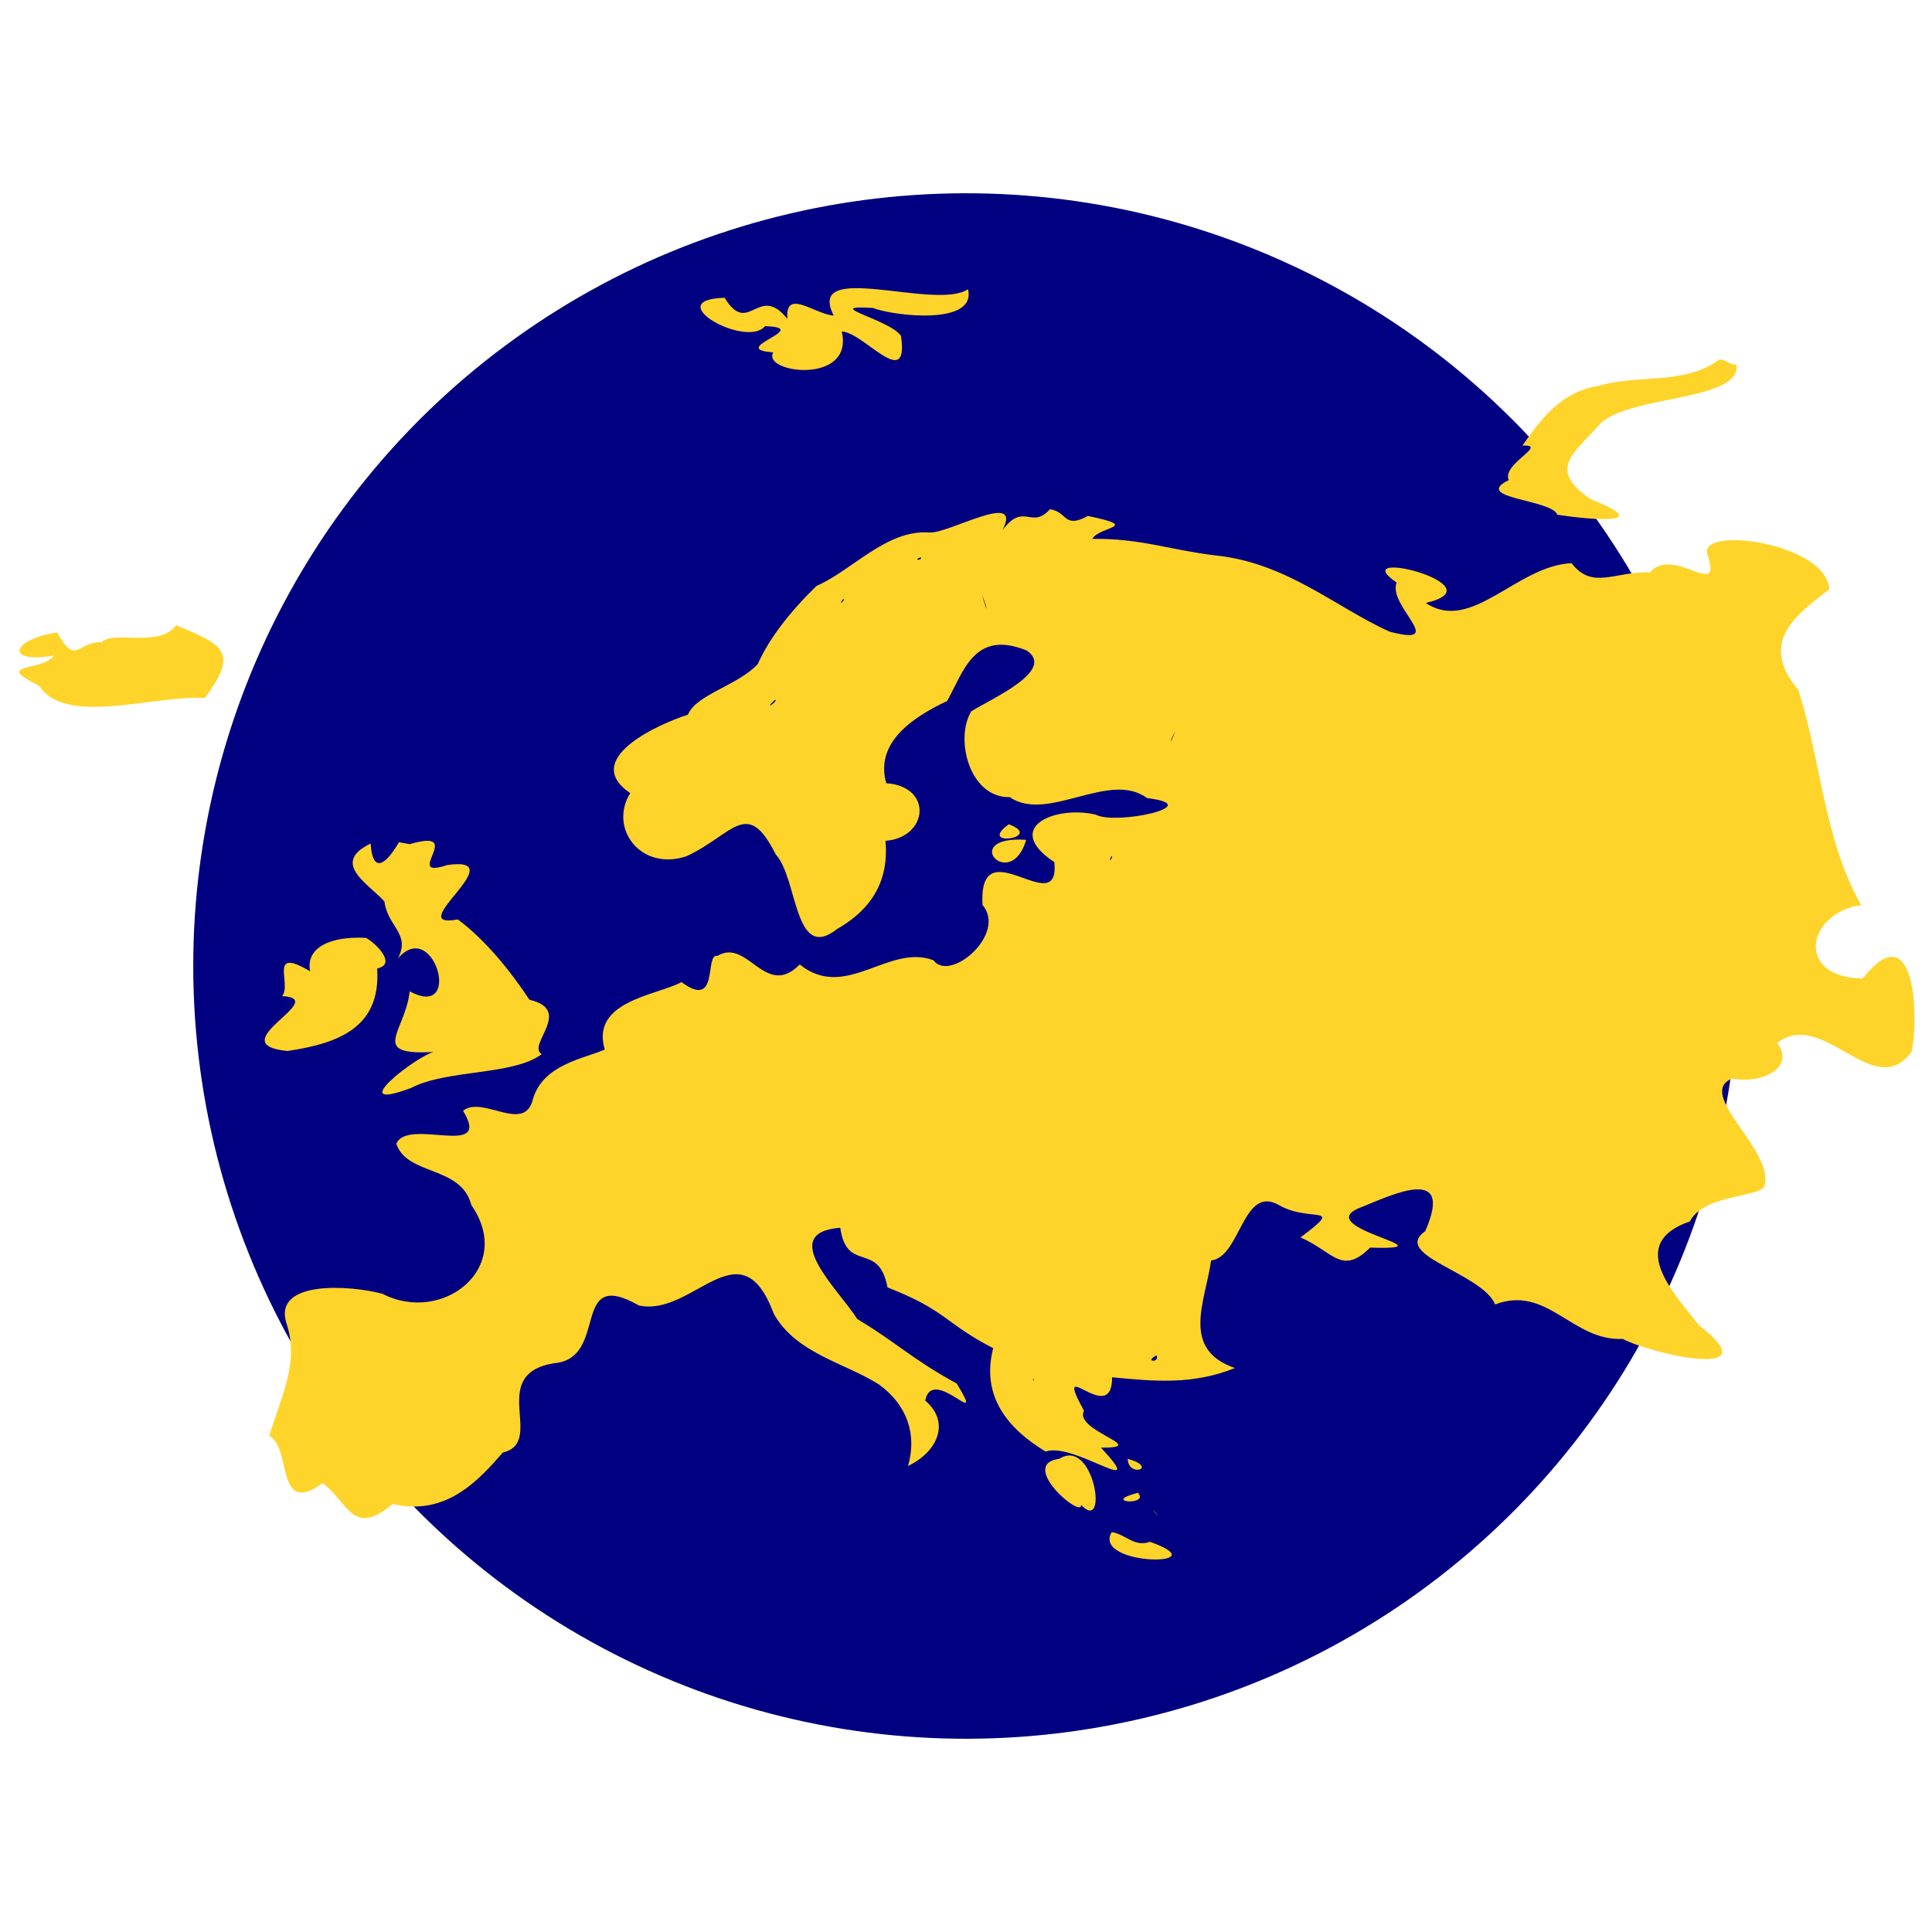
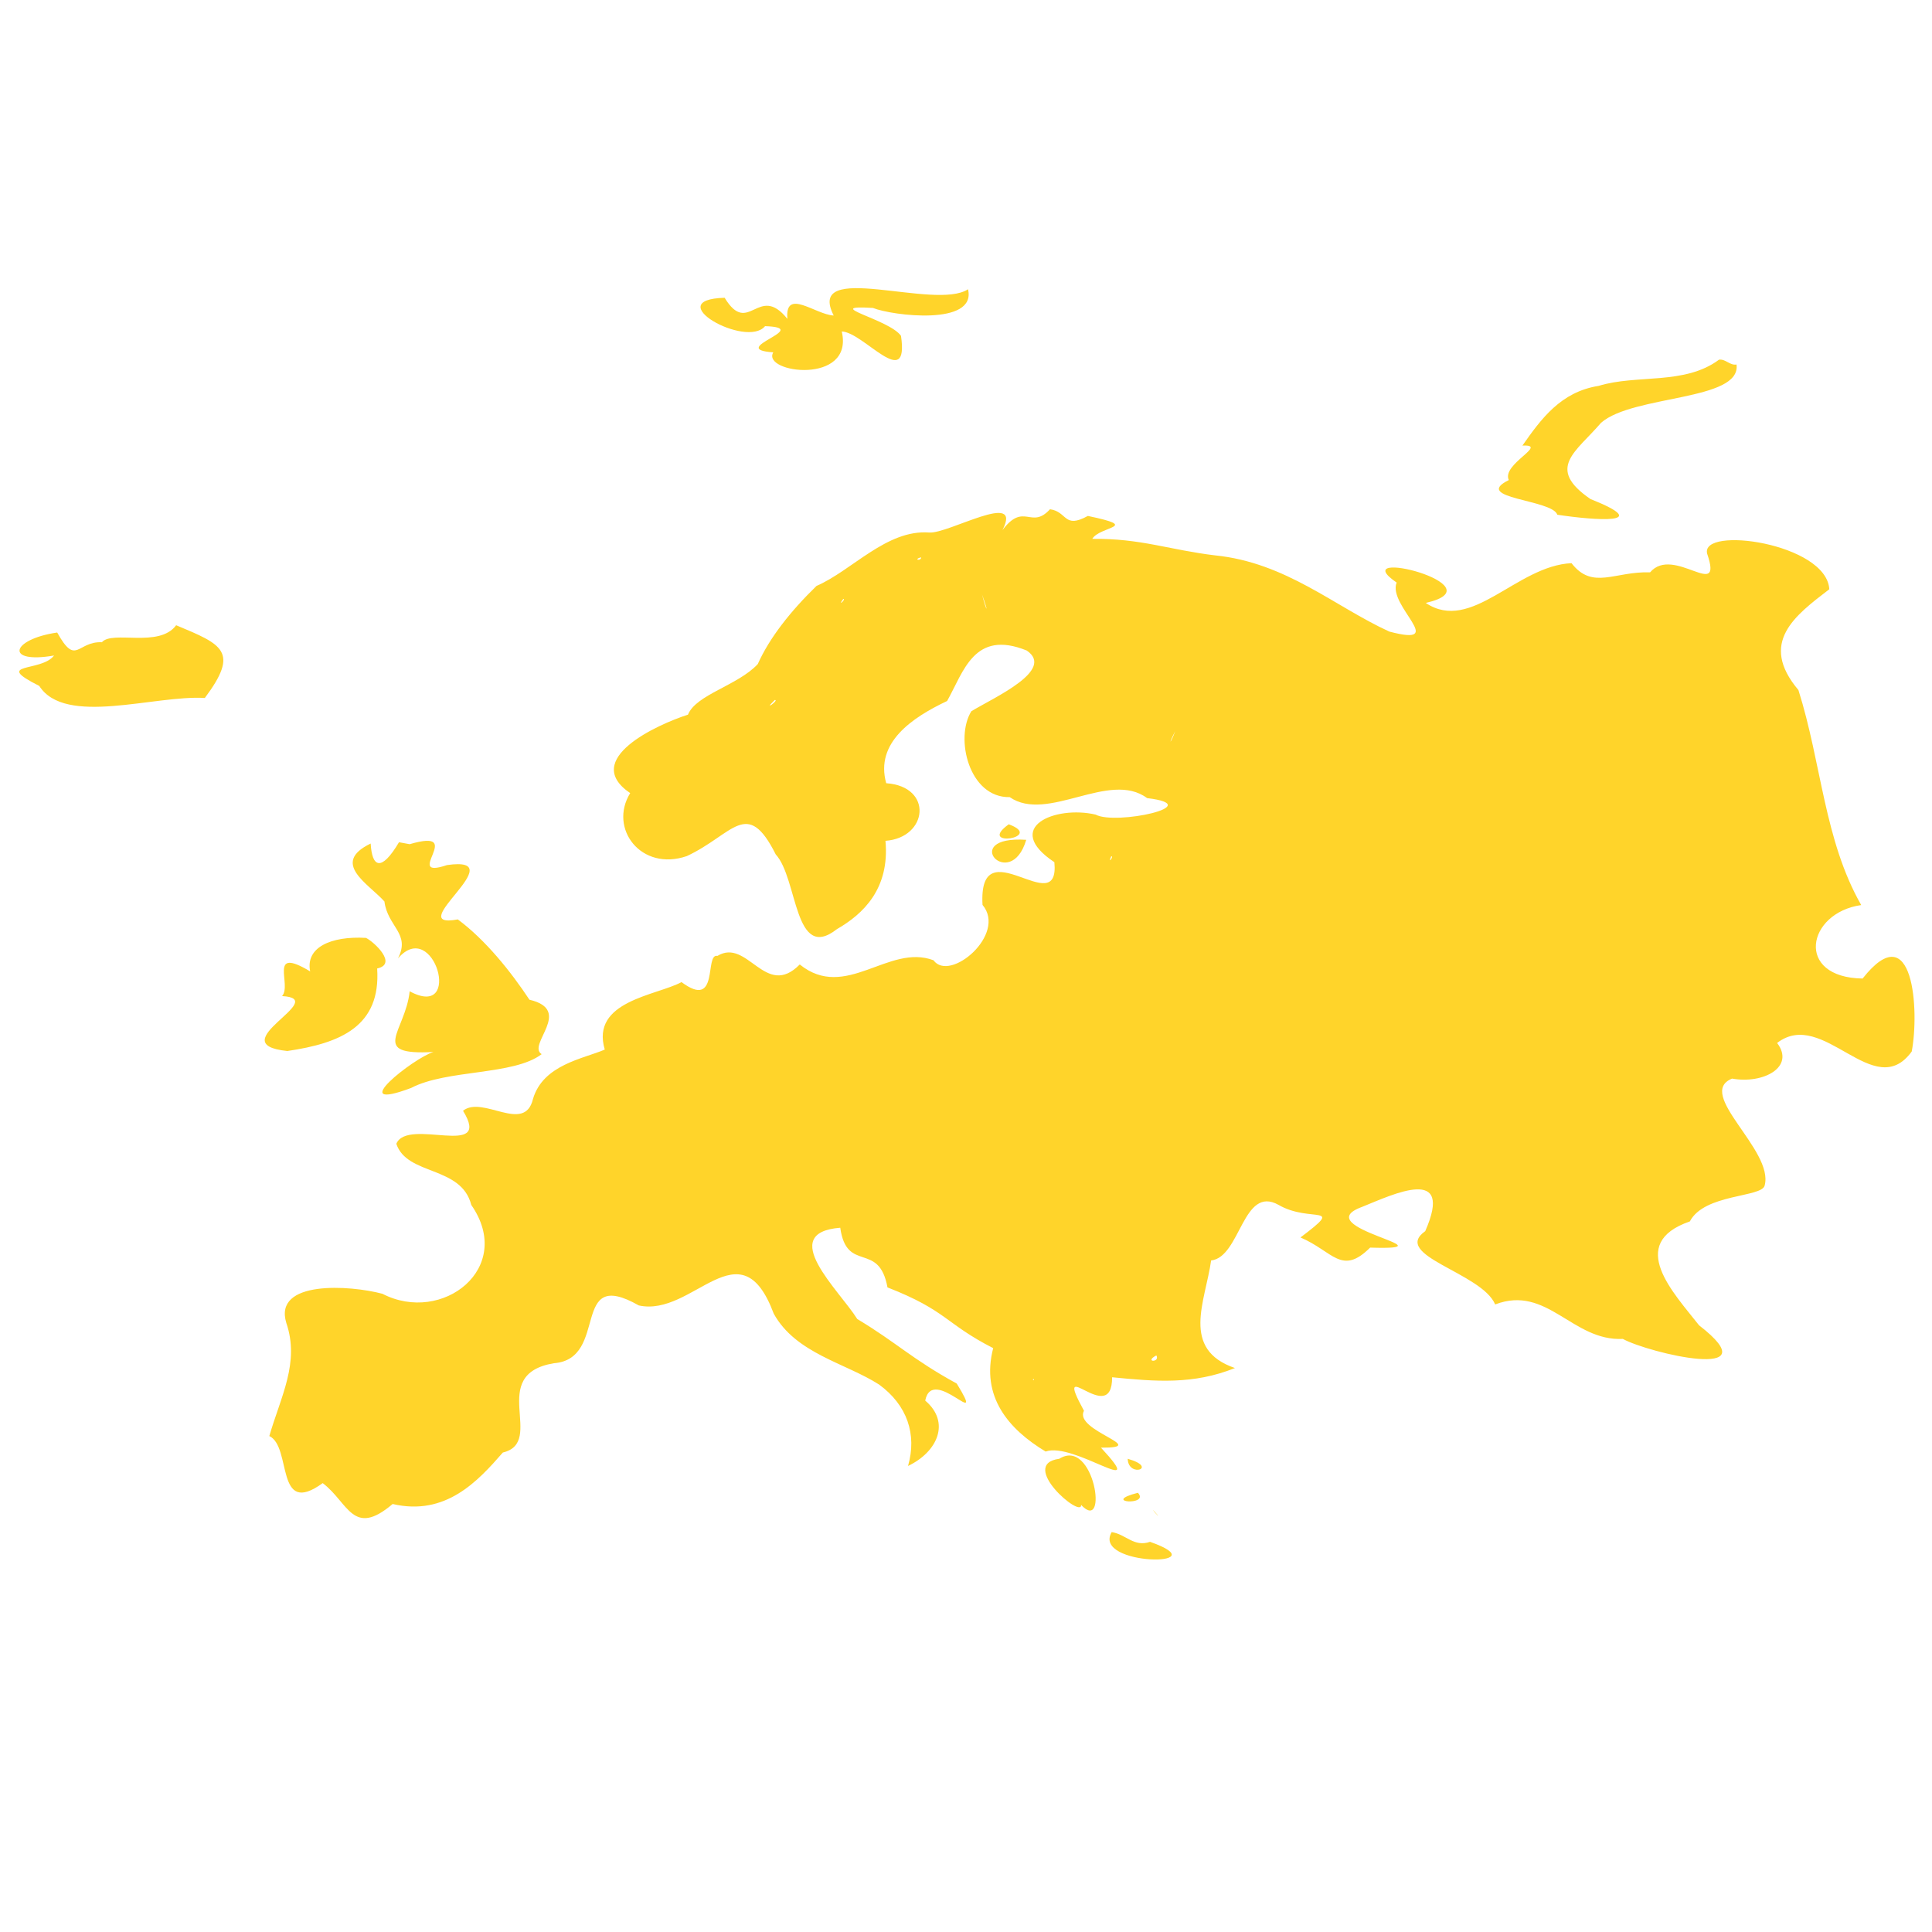
<svg xmlns="http://www.w3.org/2000/svg" xmlns:ns1="http://www.inkscape.org/namespaces/inkscape" xmlns:ns2="http://sodipodi.sourceforge.net/DTD/sodipodi-0.dtd" width="100mm" height="100mm" viewBox="0 0 100 100" version="1.1" id="svg8" ns1:version="0.92.4 (5da689c313, 2019-01-14)" ns2:docname="europe.svg">
  <defs id="defs2">
    <ns1:perspective ns2:type="inkscape:persp3d" ns1:vp_x="0 : 148.49999 : 1" ns1:vp_y="0 : 999.99996 : 0" ns1:vp_z="210 : 148.49999 : 1" ns1:persp3d-origin="105 : 98.999996 : 1" id="perspective841" />
  </defs>
  <ns2:namedview id="base" pagecolor="#ffffff" bordercolor="#666666" borderopacity="1.0" ns1:pageopacity="0.0" ns1:pageshadow="2" ns1:zoom="1.6607987" ns1:cx="-17.709986" ns1:cy="171.52605" ns1:document-units="mm" ns1:current-layer="layer1" showgrid="false" ns1:snap-object-midpoints="true" ns1:window-width="1920" ns1:window-height="1001" ns1:window-x="-9" ns1:window-y="-9" ns1:window-maximized="1" showguides="false" ns1:snap-smooth-nodes="true" ns1:snap-midpoints="true" ns1:snap-intersection-paths="true" ns1:object-paths="true" ns1:object-nodes="true" />
  <g ns1:label="Layer 1" ns1:groupmode="layer" id="layer1" transform="translate(-44.979,-148.833)">
-     <circle style="opacity:1;fill:#000080;fill-opacity:1;stroke:#ffffff;stroke-width:0;stroke-miterlimit:4;stroke-dasharray:none;stroke-opacity:1" id="path864" cx="74.519" cy="207.371" transform="rotate(-5.767)" r="39.997" />
-     <path style="stroke-width:0.804;fill:#ffd42a" ns1:connector-curvature="0" d="m 95.082,163.805 c -1.69,1.126 -8.438,-1.559 -6.951,1.359 -0.95,-0.045 -2.534,-1.451 -2.397,0.174 -1.502,-1.874 -2.004,0.95 -3.248,-1.092 -3.399,0.093 1.123,2.642 2.092,1.469 2.556,0.083 -2.042,1.184 0.425,1.355 -0.625,1.073 4.194,1.712 3.546,-1.079 1.111,0.021 3.494,3.166 3.066,0.226 -0.603,-0.865 -4.211,-1.608 -1.456,-1.446 1.018,0.408 5.384,0.942 4.924,-0.966 z m 38.874,3.644 c -1.783,1.33 -4.249,0.747 -6.232,1.357 -1.961,0.308 -2.981,1.716 -3.945,3.091 1.394,-0.069 -1.097,0.959 -0.704,1.784 -1.947,0.96 2.255,1.001 2.51,1.794 1.977,0.3 5.062,0.519 1.712,-0.814 -2.327,-1.602 -0.741,-2.432 0.553,-3.945 1.658,-1.451 7.265,-1.121 7.011,-3.016 -0.342,0.06 -0.56,-0.294 -0.904,-0.251 z m -34.627,7.74 c -0.981,1.079 -1.343,-0.399 -2.463,1.081 1.092,-2.107 -2.81,0.211 -3.794,0.126 -2.203,-0.164 -3.997,1.972 -5.83,2.764 -1.352,1.315 -2.443,2.701 -3.041,4.046 -1.029,1.107 -3.196,1.577 -3.613,2.618 -1.581,0.506 -5.562,2.316 -2.991,4.06 -1.131,1.839 0.572,4.071 2.93,3.261 2.409,-1.123 3.116,-3.054 4.604,-0.087 1.15,1.245 0.941,5.616 3.167,3.867 1.355,-0.779 2.741,-2.087 2.512,-4.571 2.196,-0.158 2.492,-2.81 0.039,-2.982 -0.587,-2.099 1.343,-3.4 3.152,-4.255 0.858,-1.522 1.396,-3.715 4.121,-2.613 1.488,1.014 -1.662,2.416 -2.865,3.141 -0.866,1.386 -0.124,4.487 1.985,4.448 1.957,1.35 5.151,-1.406 7.111,0.05 3.179,0.381 -1.636,1.416 -2.664,0.854 -2.088,-0.488 -4.846,0.661 -2.136,2.463 0.297,3.113 -3.951,-1.885 -3.719,2.211 1.277,1.513 -1.691,4.036 -2.538,2.865 -2.326,-0.877 -4.544,2.136 -6.922,0.218 -1.781,1.811 -2.697,-1.392 -4.261,-0.444 -0.686,-0.147 0.119,2.826 -1.859,1.357 -1.291,0.697 -4.716,0.972 -3.973,3.492 -1.089,0.473 -3.198,0.773 -3.717,2.564 -0.437,1.807 -2.599,-0.211 -3.619,0.603 1.55,2.523 -2.869,0.318 -3.452,1.709 0.551,1.664 3.358,1.118 3.879,3.165 2.266,3.263 -1.495,6.202 -4.599,4.599 -1.679,-0.45 -5.654,-0.715 -4.975,1.508 0.7,2.049 -0.273,3.778 -0.879,5.855 1.183,0.563 0.291,4.231 2.764,2.437 1.336,1.013 1.552,2.835 3.619,1.081 2.746,0.641 4.418,-1.188 5.704,-2.664 2.253,-0.538 -0.853,-4.04 2.643,-4.622 2.888,-0.226 0.804,-5.034 4.393,-2.992 2.813,0.624 5.25,-4.226 6.986,0.427 1.144,2.066 3.717,2.554 5.453,3.669 1.456,1.063 1.967,2.582 1.498,4.213 1.523,-0.724 2.215,-2.258 0.889,-3.384 0.378,-1.891 3.231,1.741 1.633,-0.88 -2.347,-1.288 -3.094,-2.108 -5.151,-3.342 -0.93,-1.489 -4.184,-4.466 -0.88,-4.724 0.336,2.383 1.999,0.666 2.445,3.088 3.094,1.21 2.96,1.857 5.471,3.144 -0.649,2.514 0.793,4.192 2.714,5.352 1.452,-0.527 5.421,2.559 2.865,-0.201 2.633,0.018 -1.434,-0.877 -0.88,-1.91 -1.699,-3.106 1.462,0.935 1.457,-1.734 2.274,0.224 4.208,0.387 6.357,-0.477 -2.826,-0.974 -1.53,-3.447 -1.233,-5.568 1.527,-0.172 1.634,-3.923 3.494,-2.875 1.654,0.958 3.495,-0.1 1.131,1.684 1.682,0.714 2.124,1.999 3.606,0.525 4.52,0.14 -3.358,-1.035 -0.415,-2.108 1.624,-0.656 4.774,-2.177 3.267,1.256 -1.782,1.261 2.933,2.15 3.619,3.794 2.697,-1.033 3.992,1.913 6.609,1.784 1.34,0.734 7.762,2.252 3.945,-0.704 -1.3,-1.659 -3.796,-4.231 -0.477,-5.377 0.753,-1.441 3.723,-1.232 3.872,-1.858 0.497,-1.83 -3.606,-4.754 -1.687,-5.535 1.615,0.292 3.279,-0.596 2.332,-1.844 2.389,-1.845 5.011,3.133 6.967,0.443 0.4,-2.084 0.106,-7.138 -2.542,-3.778 -3.525,-0.051 -2.894,-3.402 -0.072,-3.803 -1.916,-3.353 -2.053,-7.342 -3.25,-11.128 -2.077,-2.463 -0.168,-3.863 1.598,-5.218 -0.143,-2.39 -6.7,-3.298 -6.321,-1.836 0.856,2.506 -1.74,-0.467 -2.956,0.961 -1.827,-0.066 -2.974,0.932 -4.066,-0.475 -2.847,0.129 -5.175,3.647 -7.544,2.058 3.914,-0.896 -4.276,-2.954 -1.508,-1.055 -0.484,1.21 2.722,3.355 -0.377,2.538 -2.83,-1.292 -5.331,-3.57 -9.021,-3.945 -2.357,-0.282 -3.852,-0.886 -6.357,-0.854 0.404,-0.671 2.569,-0.602 -0.227,-1.187 -1.256,0.69 -1.049,-0.221 -1.959,-0.346 z m -6.684,2.488 c 0.055,0.199 -0.44,0.138 0,0 z m 3.166,1.935 c 0.358,0.98 0.254,0.965 0,0 z m -7.187,0.226 c 0.18,-0.03 -0.337,0.46 0,0 z m -34.527,1.357 c -0.883,1.196 -3.295,0.248 -3.845,0.88 -1.29,-0.056 -1.328,1.27 -2.312,-0.503 -2.416,0.354 -2.72,1.637 -0.163,1.19 -0.658,0.876 -3.207,0.343 -0.766,1.574 1.343,2.101 5.959,0.465 8.57,0.624 1.812,-2.421 0.903,-2.766 -1.484,-3.765 z m 30.983,3.87 c 0.263,-0.027 -0.676,0.657 0,0 z m 20.731,1.608 c -0.256,0.683 -0.388,0.755 0,0 z m -8.619,4.825 c -1.705,1.233 1.902,0.701 0,0 z m 0.905,0.804 c -3.534,-0.233 -0.821,2.759 0,0 z m -32.466,0.126 c -0.923,1.554 -1.396,1.297 -1.466,0.066 -2.095,1.011 -0.11,2.083 0.712,2.999 0.163,1.31 1.368,1.659 0.7,2.948 1.856,-2.16 3.395,3.212 0.607,1.701 -0.222,2.099 -2.144,3.329 1.231,3.141 -1.023,0.307 -4.655,3.172 -1.157,1.863 1.846,-0.969 5.314,-0.642 6.758,-1.75 -0.782,-0.485 1.666,-2.28 -0.632,-2.817 -0.964,-1.456 -2.27,-3.091 -3.708,-4.157 -2.972,0.552 2.997,-3.324 -0.557,-2.813 -2.379,0.797 1.063,-1.959 -1.935,-1.081 l -0.553,-0.101 h 4.3e-5 z m 36.864,0.729 c 0.161,-0.033 -0.2,0.465 0,0 z m -38.572,4.221 c -1.826,-0.104 -3.14,0.498 -2.89,1.734 -2.214,-1.332 -0.926,0.697 -1.454,1.278 2.566,0.137 -3.255,2.483 0.273,2.843 2.742,-0.403 4.848,-1.268 4.649,-4.272 1.08,-0.229 -0.165,-1.381 -0.578,-1.583 z m 40.909,21.61 c 0.211,0.383 -0.664,0.355 0,0 z m -6.383,1.231 c 0.127,-0.021 -0.021,0.127 0,0 z m 1.357,4.121 c -2.156,0.286 1.179,3.125 1.131,2.387 1.436,1.53 0.684,-3.531 -1.131,-2.387 z m 3.543,0 c 0.027,1.01 1.63,0.458 0,0 z m 0.528,1.759 c -1.974,0.505 0.641,0.681 0,0 z m 0.779,0.88 c 0.54,0.597 0.091,0.17 0,0 z m -2.136,1.156 c -1.047,1.781 5.691,1.808 1.985,0.503 -0.836,0.291 -1.246,-0.391 -1.985,-0.503 z" id="path14" ns2:nodetypes="ccccccccccccccccccccccccccccccccccccccccccccccccccccccccccccccccccccccccccccccccccccccccccccccccccccccccccccccccccccccccccccccccccccccccccccccccccccccccccccccccccc" />
+     <path style="stroke-width:0.804;fill:#ffd42a" ns1:connector-curvature="0" d="m 95.082,163.805 c -1.69,1.126 -8.438,-1.559 -6.951,1.359 -0.95,-0.045 -2.534,-1.451 -2.397,0.174 -1.502,-1.874 -2.004,0.95 -3.248,-1.092 -3.399,0.093 1.123,2.642 2.092,1.469 2.556,0.083 -2.042,1.184 0.425,1.355 -0.625,1.073 4.194,1.712 3.546,-1.079 1.111,0.021 3.494,3.166 3.066,0.226 -0.603,-0.865 -4.211,-1.608 -1.456,-1.446 1.018,0.408 5.384,0.942 4.924,-0.966 z m 38.874,3.644 c -1.783,1.33 -4.249,0.747 -6.232,1.357 -1.961,0.308 -2.981,1.716 -3.945,3.091 1.394,-0.069 -1.097,0.959 -0.704,1.784 -1.947,0.96 2.255,1.001 2.51,1.794 1.977,0.3 5.062,0.519 1.712,-0.814 -2.327,-1.602 -0.741,-2.432 0.553,-3.945 1.658,-1.451 7.265,-1.121 7.011,-3.016 -0.342,0.06 -0.56,-0.294 -0.904,-0.251 z m -34.627,7.74 c -0.981,1.079 -1.343,-0.399 -2.463,1.081 1.092,-2.107 -2.81,0.211 -3.794,0.126 -2.203,-0.164 -3.997,1.972 -5.83,2.764 -1.352,1.315 -2.443,2.701 -3.041,4.046 -1.029,1.107 -3.196,1.577 -3.613,2.618 -1.581,0.506 -5.562,2.316 -2.991,4.06 -1.131,1.839 0.572,4.071 2.93,3.261 2.409,-1.123 3.116,-3.054 4.604,-0.087 1.15,1.245 0.941,5.616 3.167,3.867 1.355,-0.779 2.741,-2.087 2.512,-4.571 2.196,-0.158 2.492,-2.81 0.039,-2.982 -0.587,-2.099 1.343,-3.4 3.152,-4.255 0.858,-1.522 1.396,-3.715 4.121,-2.613 1.488,1.014 -1.662,2.416 -2.865,3.141 -0.866,1.386 -0.124,4.487 1.985,4.448 1.957,1.35 5.151,-1.406 7.111,0.05 3.179,0.381 -1.636,1.416 -2.664,0.854 -2.088,-0.488 -4.846,0.661 -2.136,2.463 0.297,3.113 -3.951,-1.885 -3.719,2.211 1.277,1.513 -1.691,4.036 -2.538,2.865 -2.326,-0.877 -4.544,2.136 -6.922,0.218 -1.781,1.811 -2.697,-1.392 -4.261,-0.444 -0.686,-0.147 0.119,2.826 -1.859,1.357 -1.291,0.697 -4.716,0.972 -3.973,3.492 -1.089,0.473 -3.198,0.773 -3.717,2.564 -0.437,1.807 -2.599,-0.211 -3.619,0.603 1.55,2.523 -2.869,0.318 -3.452,1.709 0.551,1.664 3.358,1.118 3.879,3.165 2.266,3.263 -1.495,6.202 -4.599,4.599 -1.679,-0.45 -5.654,-0.715 -4.975,1.508 0.7,2.049 -0.273,3.778 -0.879,5.855 1.183,0.563 0.291,4.231 2.764,2.437 1.336,1.013 1.552,2.835 3.619,1.081 2.746,0.641 4.418,-1.188 5.704,-2.664 2.253,-0.538 -0.853,-4.04 2.643,-4.622 2.888,-0.226 0.804,-5.034 4.393,-2.992 2.813,0.624 5.25,-4.226 6.986,0.427 1.144,2.066 3.717,2.554 5.453,3.669 1.456,1.063 1.967,2.582 1.498,4.213 1.523,-0.724 2.215,-2.258 0.889,-3.384 0.378,-1.891 3.231,1.741 1.633,-0.88 -2.347,-1.288 -3.094,-2.108 -5.151,-3.342 -0.93,-1.489 -4.184,-4.466 -0.88,-4.724 0.336,2.383 1.999,0.666 2.445,3.088 3.094,1.21 2.96,1.857 5.471,3.144 -0.649,2.514 0.793,4.192 2.714,5.352 1.452,-0.527 5.421,2.559 2.865,-0.201 2.633,0.018 -1.434,-0.877 -0.88,-1.91 -1.699,-3.106 1.462,0.935 1.457,-1.734 2.274,0.224 4.208,0.387 6.357,-0.477 -2.826,-0.974 -1.53,-3.447 -1.233,-5.568 1.527,-0.172 1.634,-3.923 3.494,-2.875 1.654,0.958 3.495,-0.1 1.131,1.684 1.682,0.714 2.124,1.999 3.606,0.525 4.52,0.14 -3.358,-1.035 -0.415,-2.108 1.624,-0.656 4.774,-2.177 3.267,1.256 -1.782,1.261 2.933,2.15 3.619,3.794 2.697,-1.033 3.992,1.913 6.609,1.784 1.34,0.734 7.762,2.252 3.945,-0.704 -1.3,-1.659 -3.796,-4.231 -0.477,-5.377 0.753,-1.441 3.723,-1.232 3.872,-1.858 0.497,-1.83 -3.606,-4.754 -1.687,-5.535 1.615,0.292 3.279,-0.596 2.332,-1.844 2.389,-1.845 5.011,3.133 6.967,0.443 0.4,-2.084 0.106,-7.138 -2.542,-3.778 -3.525,-0.051 -2.894,-3.402 -0.072,-3.803 -1.916,-3.353 -2.053,-7.342 -3.25,-11.128 -2.077,-2.463 -0.168,-3.863 1.598,-5.218 -0.143,-2.39 -6.7,-3.298 -6.321,-1.836 0.856,2.506 -1.74,-0.467 -2.956,0.961 -1.827,-0.066 -2.974,0.932 -4.066,-0.475 -2.847,0.129 -5.175,3.647 -7.544,2.058 3.914,-0.896 -4.276,-2.954 -1.508,-1.055 -0.484,1.21 2.722,3.355 -0.377,2.538 -2.83,-1.292 -5.331,-3.57 -9.021,-3.945 -2.357,-0.282 -3.852,-0.886 -6.357,-0.854 0.404,-0.671 2.569,-0.602 -0.227,-1.187 -1.256,0.69 -1.049,-0.221 -1.959,-0.346 z m -6.684,2.488 c 0.055,0.199 -0.44,0.138 0,0 z m 3.166,1.935 c 0.358,0.98 0.254,0.965 0,0 z m -7.187,0.226 c 0.18,-0.03 -0.337,0.46 0,0 z m -34.527,1.357 c -0.883,1.196 -3.295,0.248 -3.845,0.88 -1.29,-0.056 -1.328,1.27 -2.312,-0.503 -2.416,0.354 -2.72,1.637 -0.163,1.19 -0.658,0.876 -3.207,0.343 -0.766,1.574 1.343,2.101 5.959,0.465 8.57,0.624 1.812,-2.421 0.903,-2.766 -1.484,-3.765 z m 30.983,3.87 c 0.263,-0.027 -0.676,0.657 0,0 z m 20.731,1.608 c -0.256,0.683 -0.388,0.755 0,0 z m -8.619,4.825 c -1.705,1.233 1.902,0.701 0,0 z m 0.905,0.804 c -3.534,-0.233 -0.821,2.759 0,0 z m -32.466,0.126 c -0.923,1.554 -1.396,1.297 -1.466,0.066 -2.095,1.011 -0.11,2.083 0.712,2.999 0.163,1.31 1.368,1.659 0.7,2.948 1.856,-2.16 3.395,3.212 0.607,1.701 -0.222,2.099 -2.144,3.329 1.231,3.141 -1.023,0.307 -4.655,3.172 -1.157,1.863 1.846,-0.969 5.314,-0.642 6.758,-1.75 -0.782,-0.485 1.666,-2.28 -0.632,-2.817 -0.964,-1.456 -2.27,-3.091 -3.708,-4.157 -2.972,0.552 2.997,-3.324 -0.557,-2.813 -2.379,0.797 1.063,-1.959 -1.935,-1.081 l -0.553,-0.101 h 4.3e-5 z m 36.864,0.729 c 0.161,-0.033 -0.2,0.465 0,0 z m -38.572,4.221 c -1.826,-0.104 -3.14,0.498 -2.89,1.734 -2.214,-1.332 -0.926,0.697 -1.454,1.278 2.566,0.137 -3.255,2.483 0.273,2.843 2.742,-0.403 4.848,-1.268 4.649,-4.272 1.08,-0.229 -0.165,-1.381 -0.578,-1.583 z m 40.909,21.61 c 0.211,0.383 -0.664,0.355 0,0 z m -6.383,1.231 c 0.127,-0.021 -0.021,0.127 0,0 z m 1.357,4.121 c -2.156,0.286 1.179,3.125 1.131,2.387 1.436,1.53 0.684,-3.531 -1.131,-2.387 z m 3.543,0 c 0.027,1.01 1.63,0.458 0,0 z m 0.528,1.759 c -1.974,0.505 0.641,0.681 0,0 z m 0.779,0.88 c 0.54,0.597 0.091,0.17 0,0 m -2.136,1.156 c -1.047,1.781 5.691,1.808 1.985,0.503 -0.836,0.291 -1.246,-0.391 -1.985,-0.503 z" id="path14" ns2:nodetypes="ccccccccccccccccccccccccccccccccccccccccccccccccccccccccccccccccccccccccccccccccccccccccccccccccccccccccccccccccccccccccccccccccccccccccccccccccccccccccccccccccccc" />
  </g>
</svg>